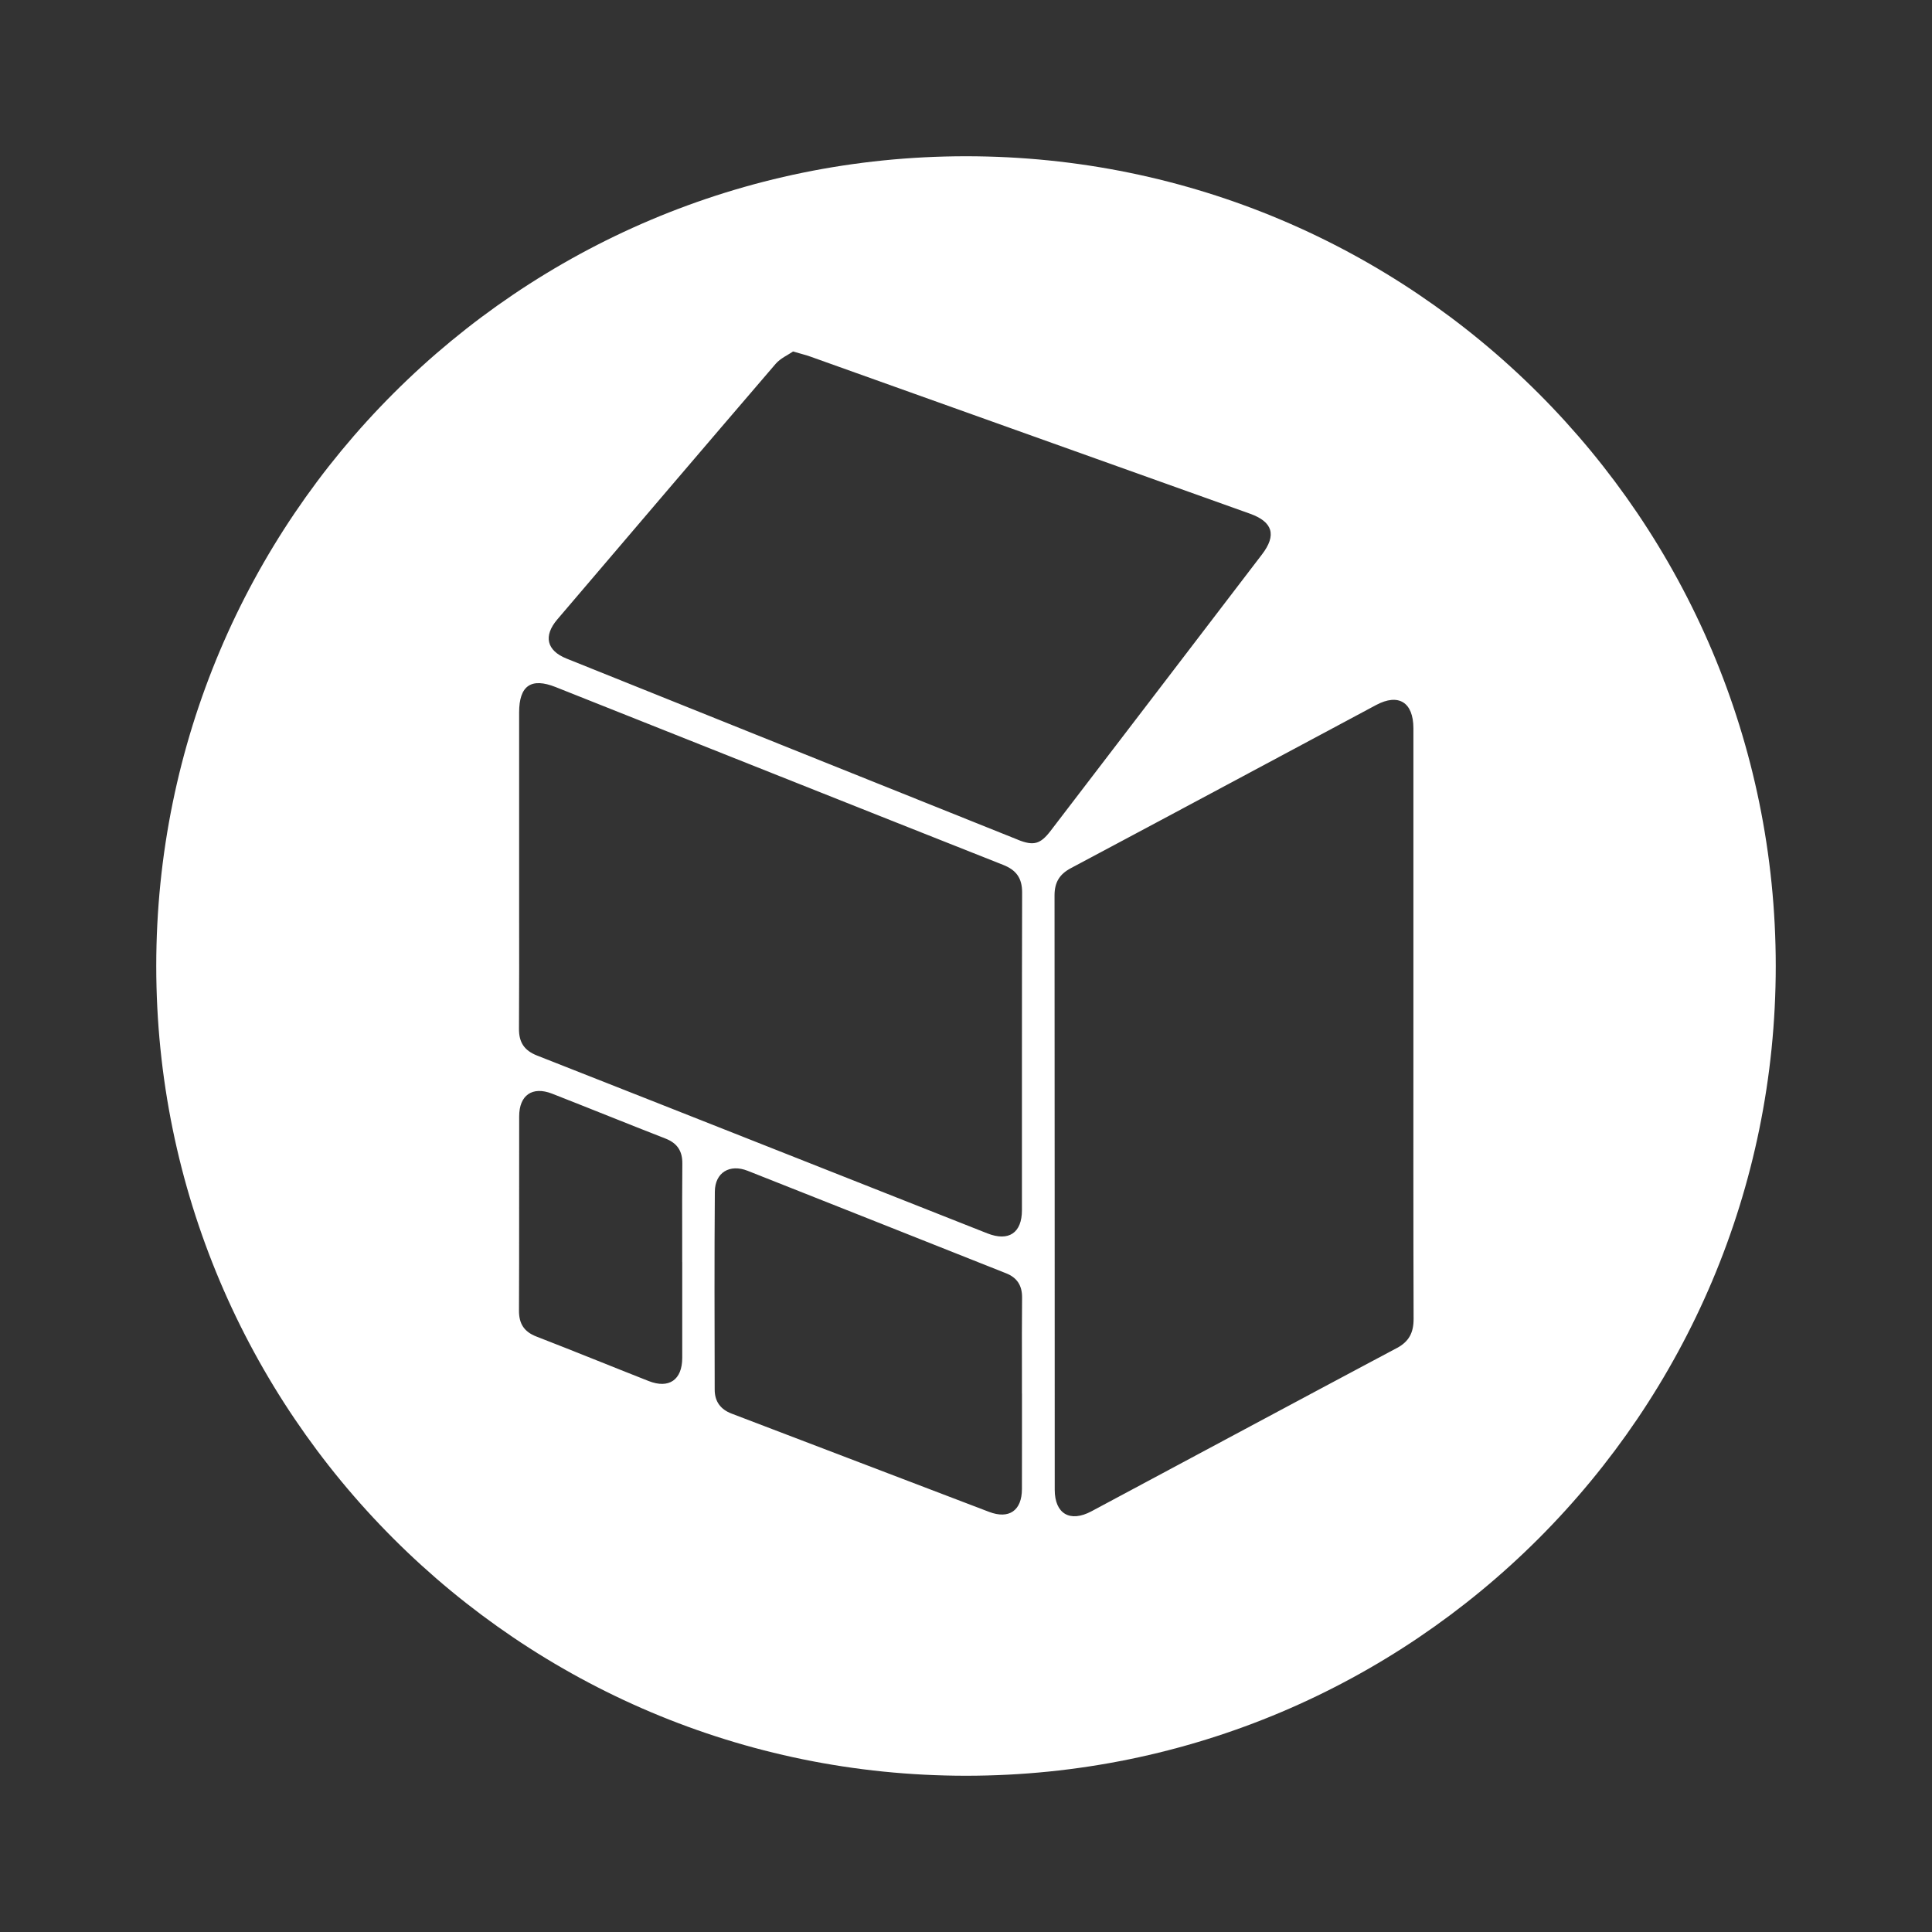
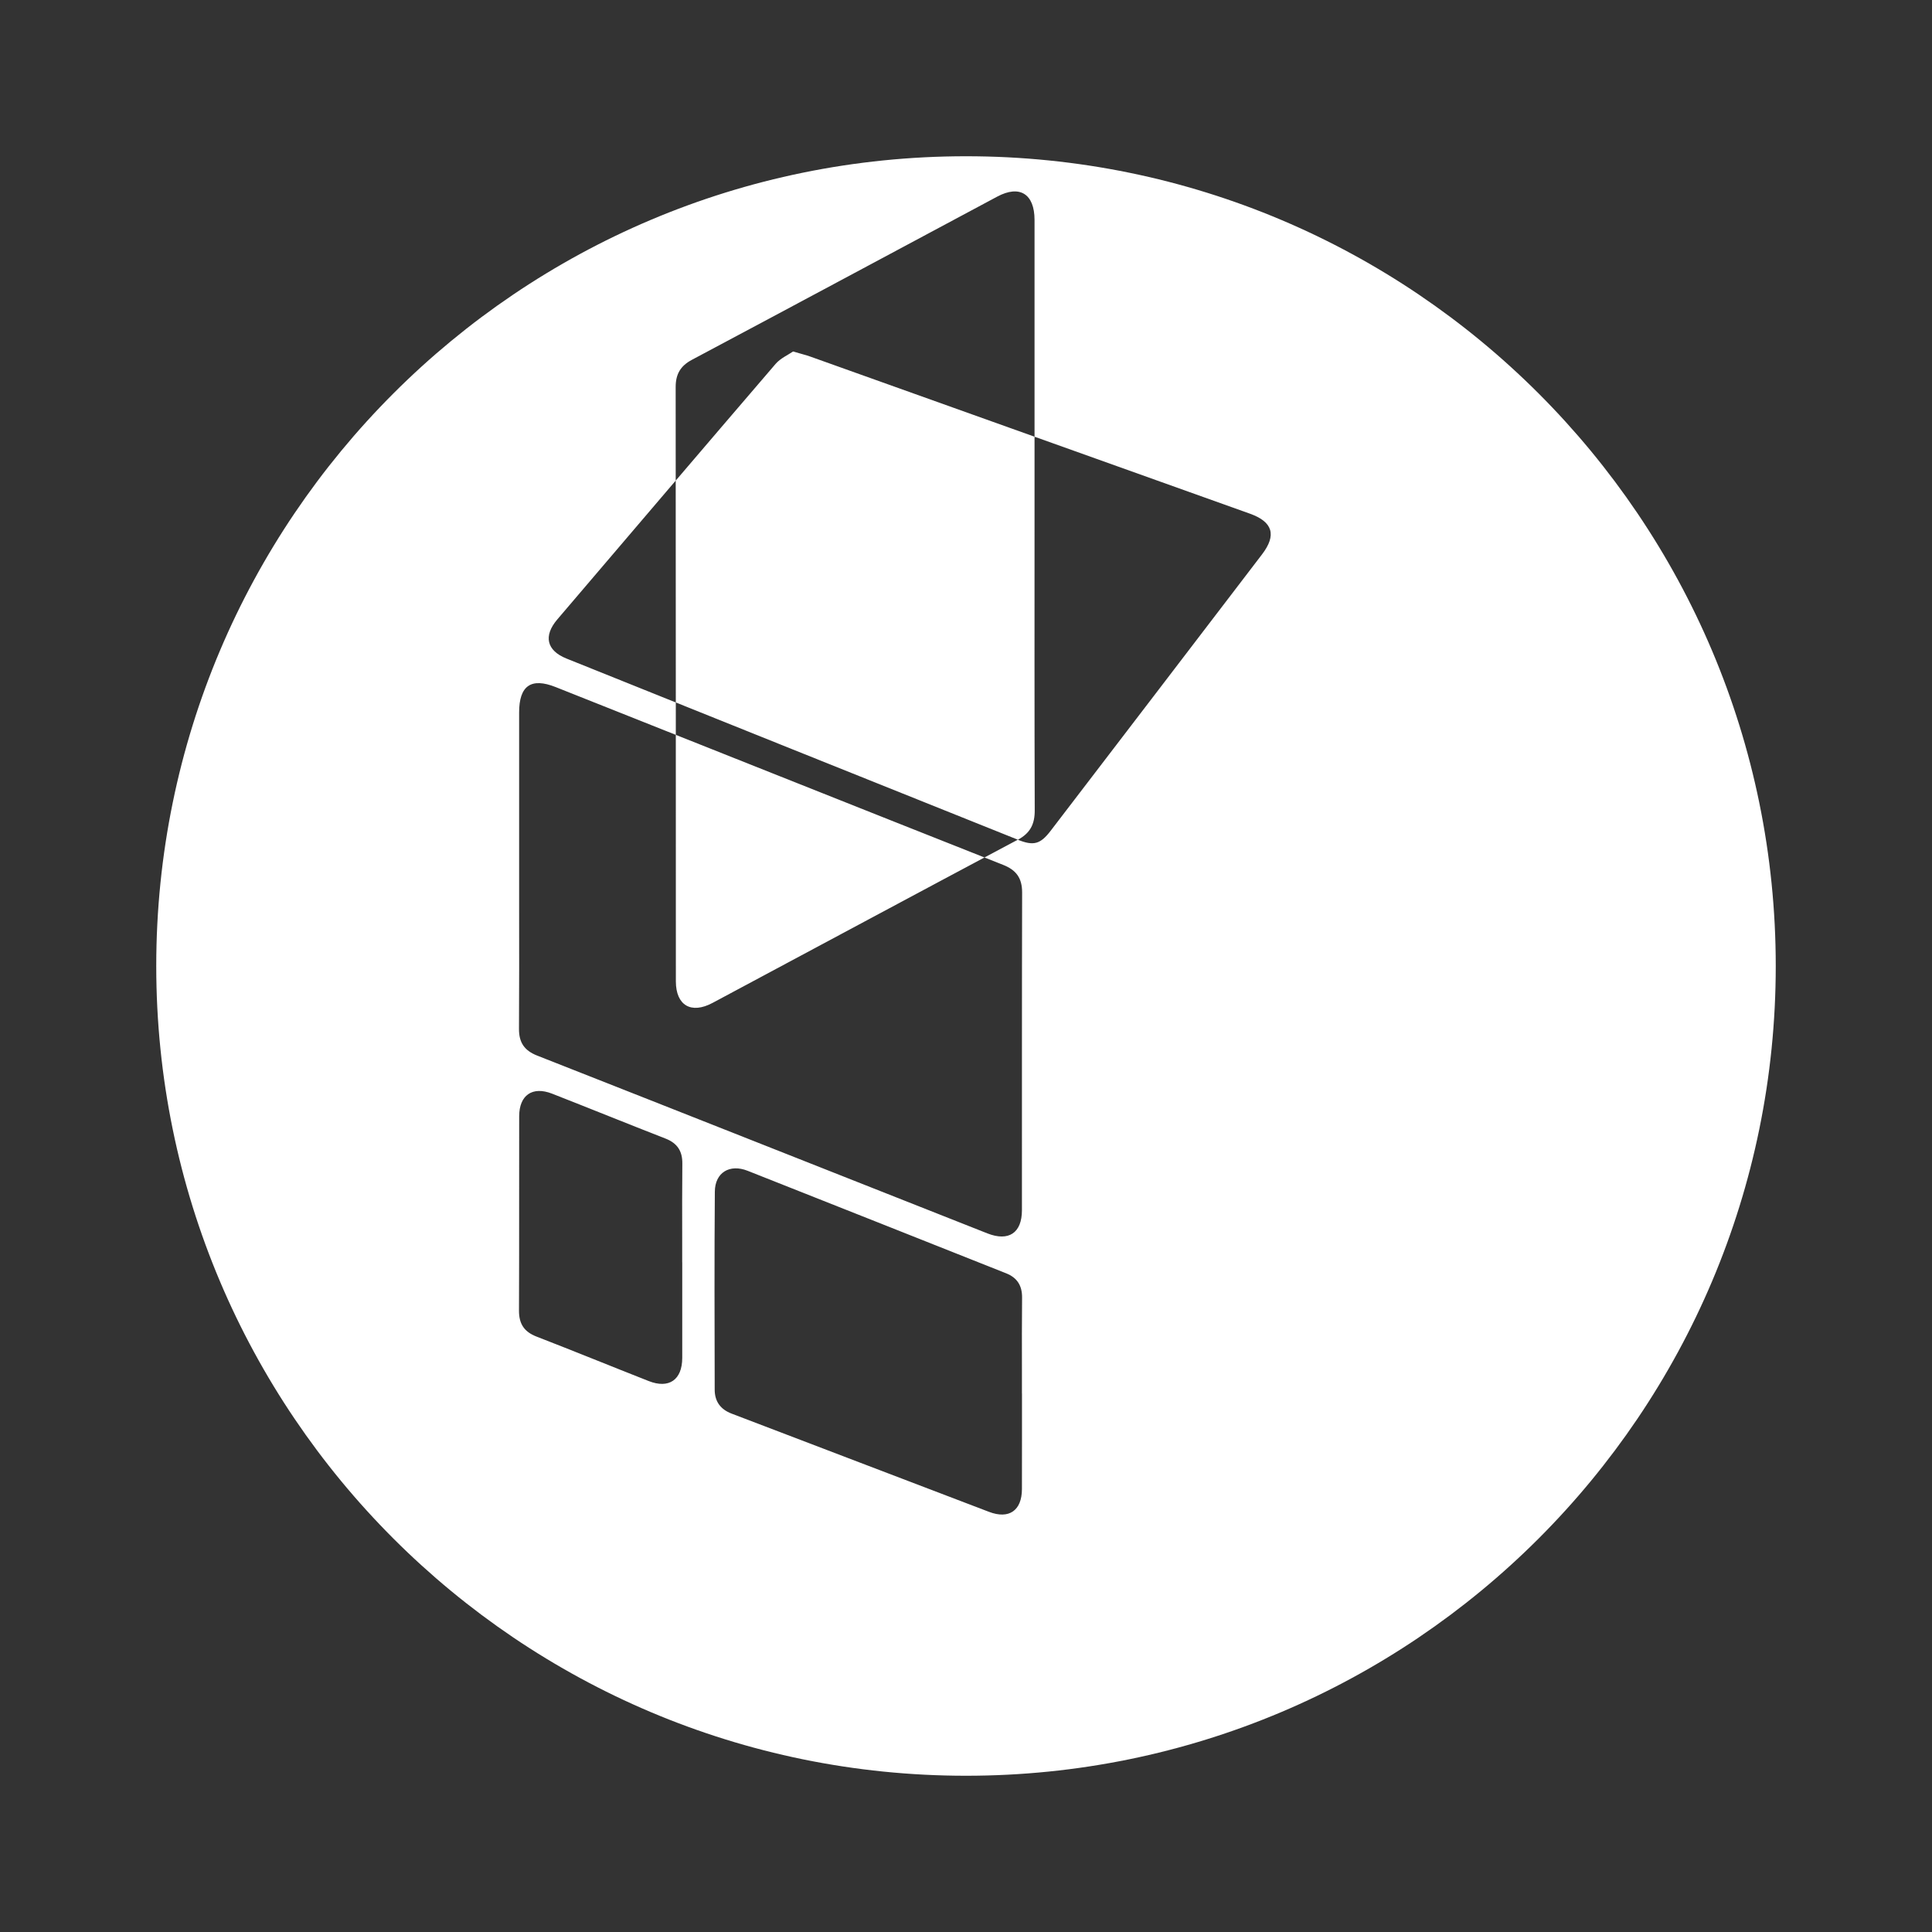
<svg xmlns="http://www.w3.org/2000/svg" id="Layer_1" viewBox="0 0 400 400">
  <rect x="0" y="0" width="400" height="400" fill="#333333" stroke="none" />
  <defs>
    <style>.cls-1{fill:#fff;stroke-width:0px;}</style>
  </defs>
-   <path class="cls-1" d="M200,32.35c-92.59,0-167.65,75.06-167.65,167.65s75.06,167.65,167.65,167.65,167.65-75.06,167.65-167.65S292.59,32.35,200,32.35ZM141.25,261.31c0,3.31,0,6.61,0,9.92,0,3.31,0,6.61,0,9.92-.01,4.54-2.75,6.43-6.95,4.78-7.75-3.05-15.46-6.2-23.23-9.21-2.56-.99-3.63-2.65-3.62-5.37.06-13.41.01-26.81.04-40.22,0-4.4,2.74-6.29,6.81-4.7,7.84,3.07,15.64,6.24,23.49,9.3,2.43.95,3.51,2.58,3.48,5.19-.05,5.09-.04,10.19-.03,15.29,0,1.7,0,3.4,0,5.1ZM211.59,288.48c0,3.31,0,6.61,0,9.92,0,3.31,0,6.61-.01,9.92-.02,4.42-2.66,6.28-6.82,4.69-17.77-6.76-35.51-13.57-53.27-20.33-2.32-.88-3.51-2.52-3.52-4.94-.03-13.68-.08-27.35.03-41.03.03-3.96,3.08-5.78,6.79-4.31,17.84,7.05,35.67,14.14,53.51,21.22,2.29.91,3.33,2.54,3.31,5.04-.05,4.96-.04,9.92-.03,14.88,0,1.65,0,3.31,0,4.96ZM211.58,250.56c0,4.69-2.73,6.54-7.15,4.8-31.07-12.27-62.12-24.58-93.21-36.81-2.67-1.05-3.79-2.72-3.77-5.55.05-8.29.04-16.58.03-24.87,0-2.76,0-5.53,0-8.29,0-10.78,0-21.56,0-32.34,0-5.54,2.48-7.27,7.56-5.25,30.88,12.27,61.74,24.58,92.64,36.81,2.74,1.08,3.94,2.75,3.94,5.72-.06,21.92-.03,43.85-.04,65.77ZM210.73,173.85c-31.16-12.49-62.32-24.99-93.46-37.51-4.12-1.66-4.79-4.69-1.89-8.09,15.05-17.65,30.09-35.31,45.2-52.91,1.02-1.18,2.61-1.87,3.62-2.57,1.68.5,2.65.73,3.58,1.06,30.33,10.83,60.67,21.67,91,32.52,4.74,1.69,5.57,4.43,2.5,8.44-14.57,19.08-29.16,38.14-43.75,57.21-2.13,2.78-3.51,3.18-6.8,1.86ZM289.17,279.11c-21.09,11.22-42.13,22.53-63.2,33.79-4.43,2.37-7.59.52-7.6-4.45-.02-41.02,0-82.05-.04-123.07,0-2.66,1-4.37,3.37-5.63,21.09-11.22,42.13-22.52,63.2-33.78,4.66-2.49,7.72-.57,7.73,4.8,0,20.38,0,40.75,0,61.13s-.03,40.75.04,61.13c.01,2.85-.92,4.72-3.51,6.1Z" />
+   <path class="cls-1" d="M200,32.35c-92.59,0-167.65,75.06-167.65,167.65s75.06,167.65,167.65,167.65,167.65-75.06,167.65-167.65S292.59,32.35,200,32.35ZM141.25,261.31c0,3.31,0,6.61,0,9.92,0,3.31,0,6.61,0,9.92-.01,4.54-2.75,6.43-6.95,4.78-7.75-3.05-15.46-6.2-23.23-9.21-2.56-.99-3.63-2.65-3.62-5.37.06-13.41.01-26.81.04-40.22,0-4.4,2.74-6.29,6.81-4.7,7.84,3.07,15.64,6.24,23.49,9.3,2.43.95,3.51,2.58,3.48,5.19-.05,5.09-.04,10.19-.03,15.29,0,1.7,0,3.4,0,5.1ZM211.59,288.48c0,3.31,0,6.61,0,9.92,0,3.31,0,6.61-.01,9.92-.02,4.42-2.66,6.28-6.82,4.69-17.77-6.76-35.51-13.57-53.27-20.33-2.32-.88-3.51-2.52-3.52-4.94-.03-13.68-.08-27.35.03-41.03.03-3.96,3.08-5.78,6.79-4.31,17.84,7.05,35.67,14.14,53.51,21.22,2.29.91,3.33,2.54,3.31,5.04-.05,4.96-.04,9.92-.03,14.88,0,1.65,0,3.31,0,4.96ZM211.58,250.56c0,4.69-2.73,6.54-7.15,4.8-31.07-12.27-62.12-24.58-93.21-36.81-2.67-1.05-3.79-2.72-3.77-5.55.05-8.29.04-16.58.03-24.87,0-2.76,0-5.53,0-8.29,0-10.78,0-21.56,0-32.34,0-5.54,2.48-7.27,7.56-5.25,30.88,12.27,61.74,24.58,92.64,36.81,2.74,1.08,3.94,2.75,3.94,5.72-.06,21.92-.03,43.85-.04,65.77ZM210.73,173.85c-31.16-12.49-62.32-24.99-93.46-37.51-4.12-1.66-4.79-4.69-1.89-8.09,15.05-17.65,30.09-35.31,45.2-52.91,1.02-1.18,2.61-1.87,3.62-2.57,1.68.5,2.65.73,3.58,1.06,30.33,10.83,60.67,21.67,91,32.52,4.74,1.69,5.57,4.43,2.5,8.44-14.57,19.08-29.16,38.14-43.75,57.21-2.13,2.78-3.51,3.18-6.8,1.86Zc-21.09,11.22-42.13,22.53-63.2,33.79-4.43,2.37-7.59.52-7.6-4.45-.02-41.02,0-82.05-.04-123.07,0-2.66,1-4.37,3.37-5.63,21.09-11.22,42.13-22.52,63.2-33.78,4.66-2.49,7.72-.57,7.73,4.8,0,20.38,0,40.75,0,61.13s-.03,40.75.04,61.13c.01,2.85-.92,4.72-3.51,6.1Z" />
</svg>